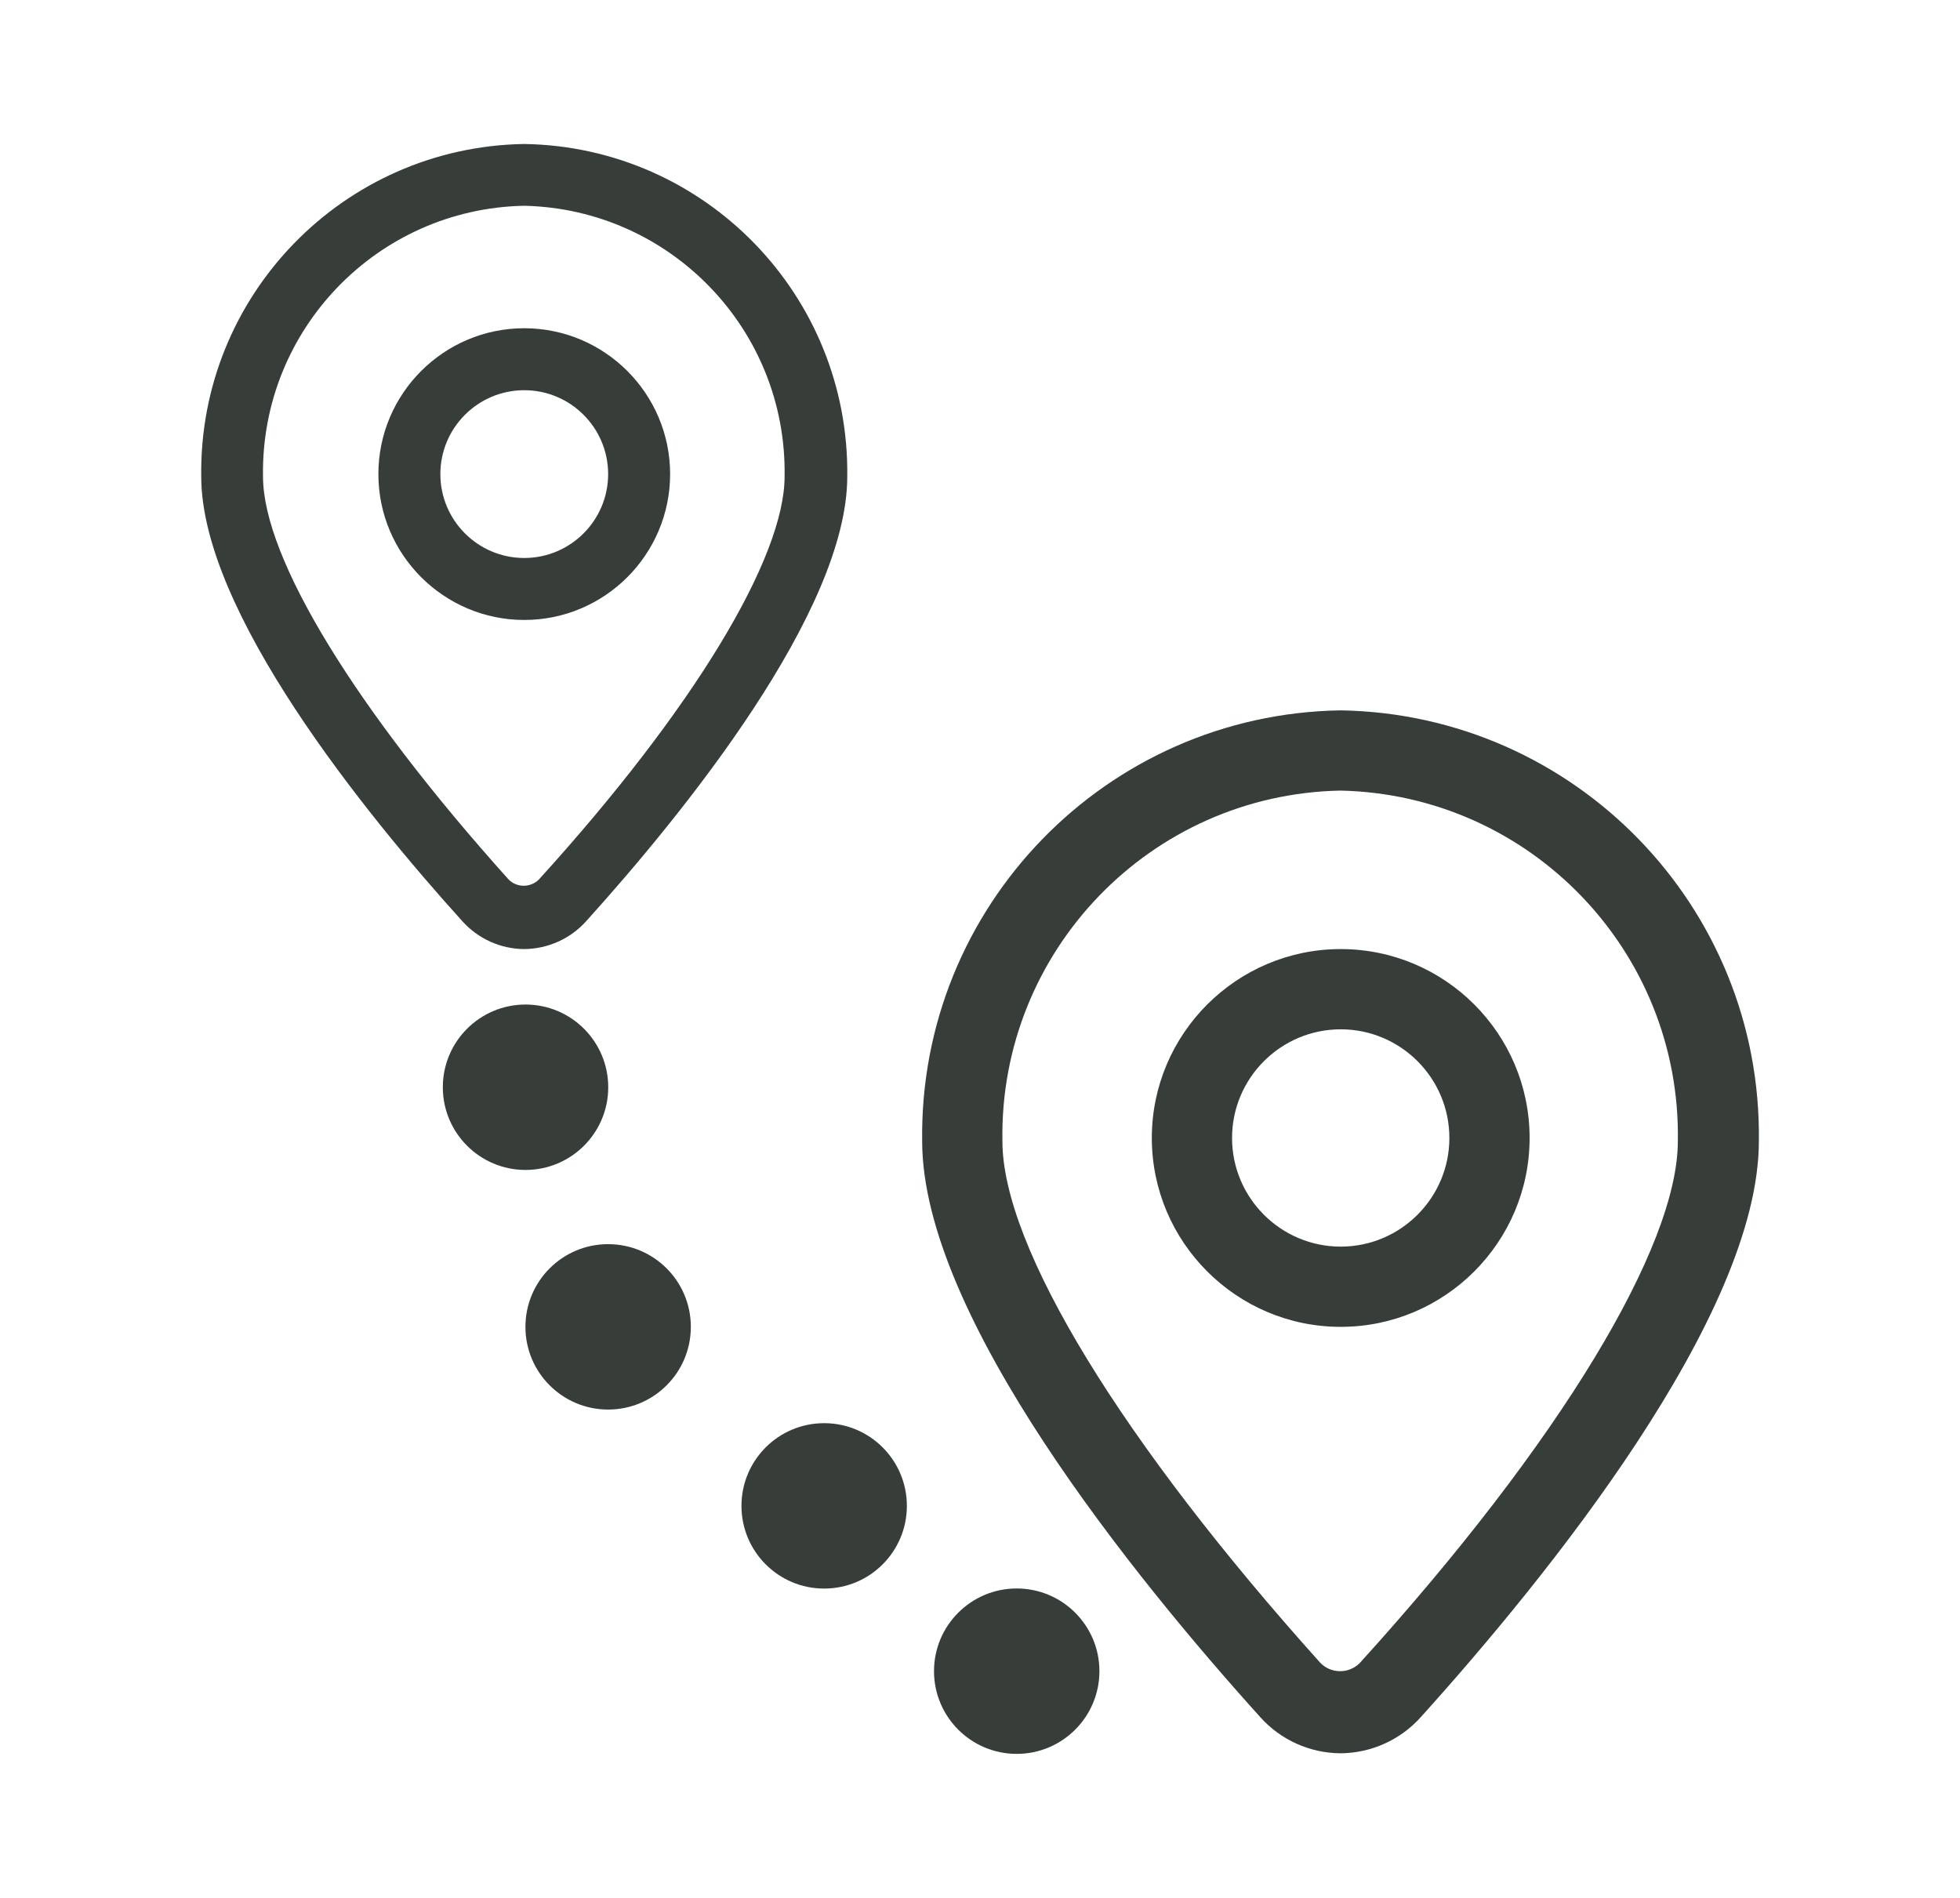
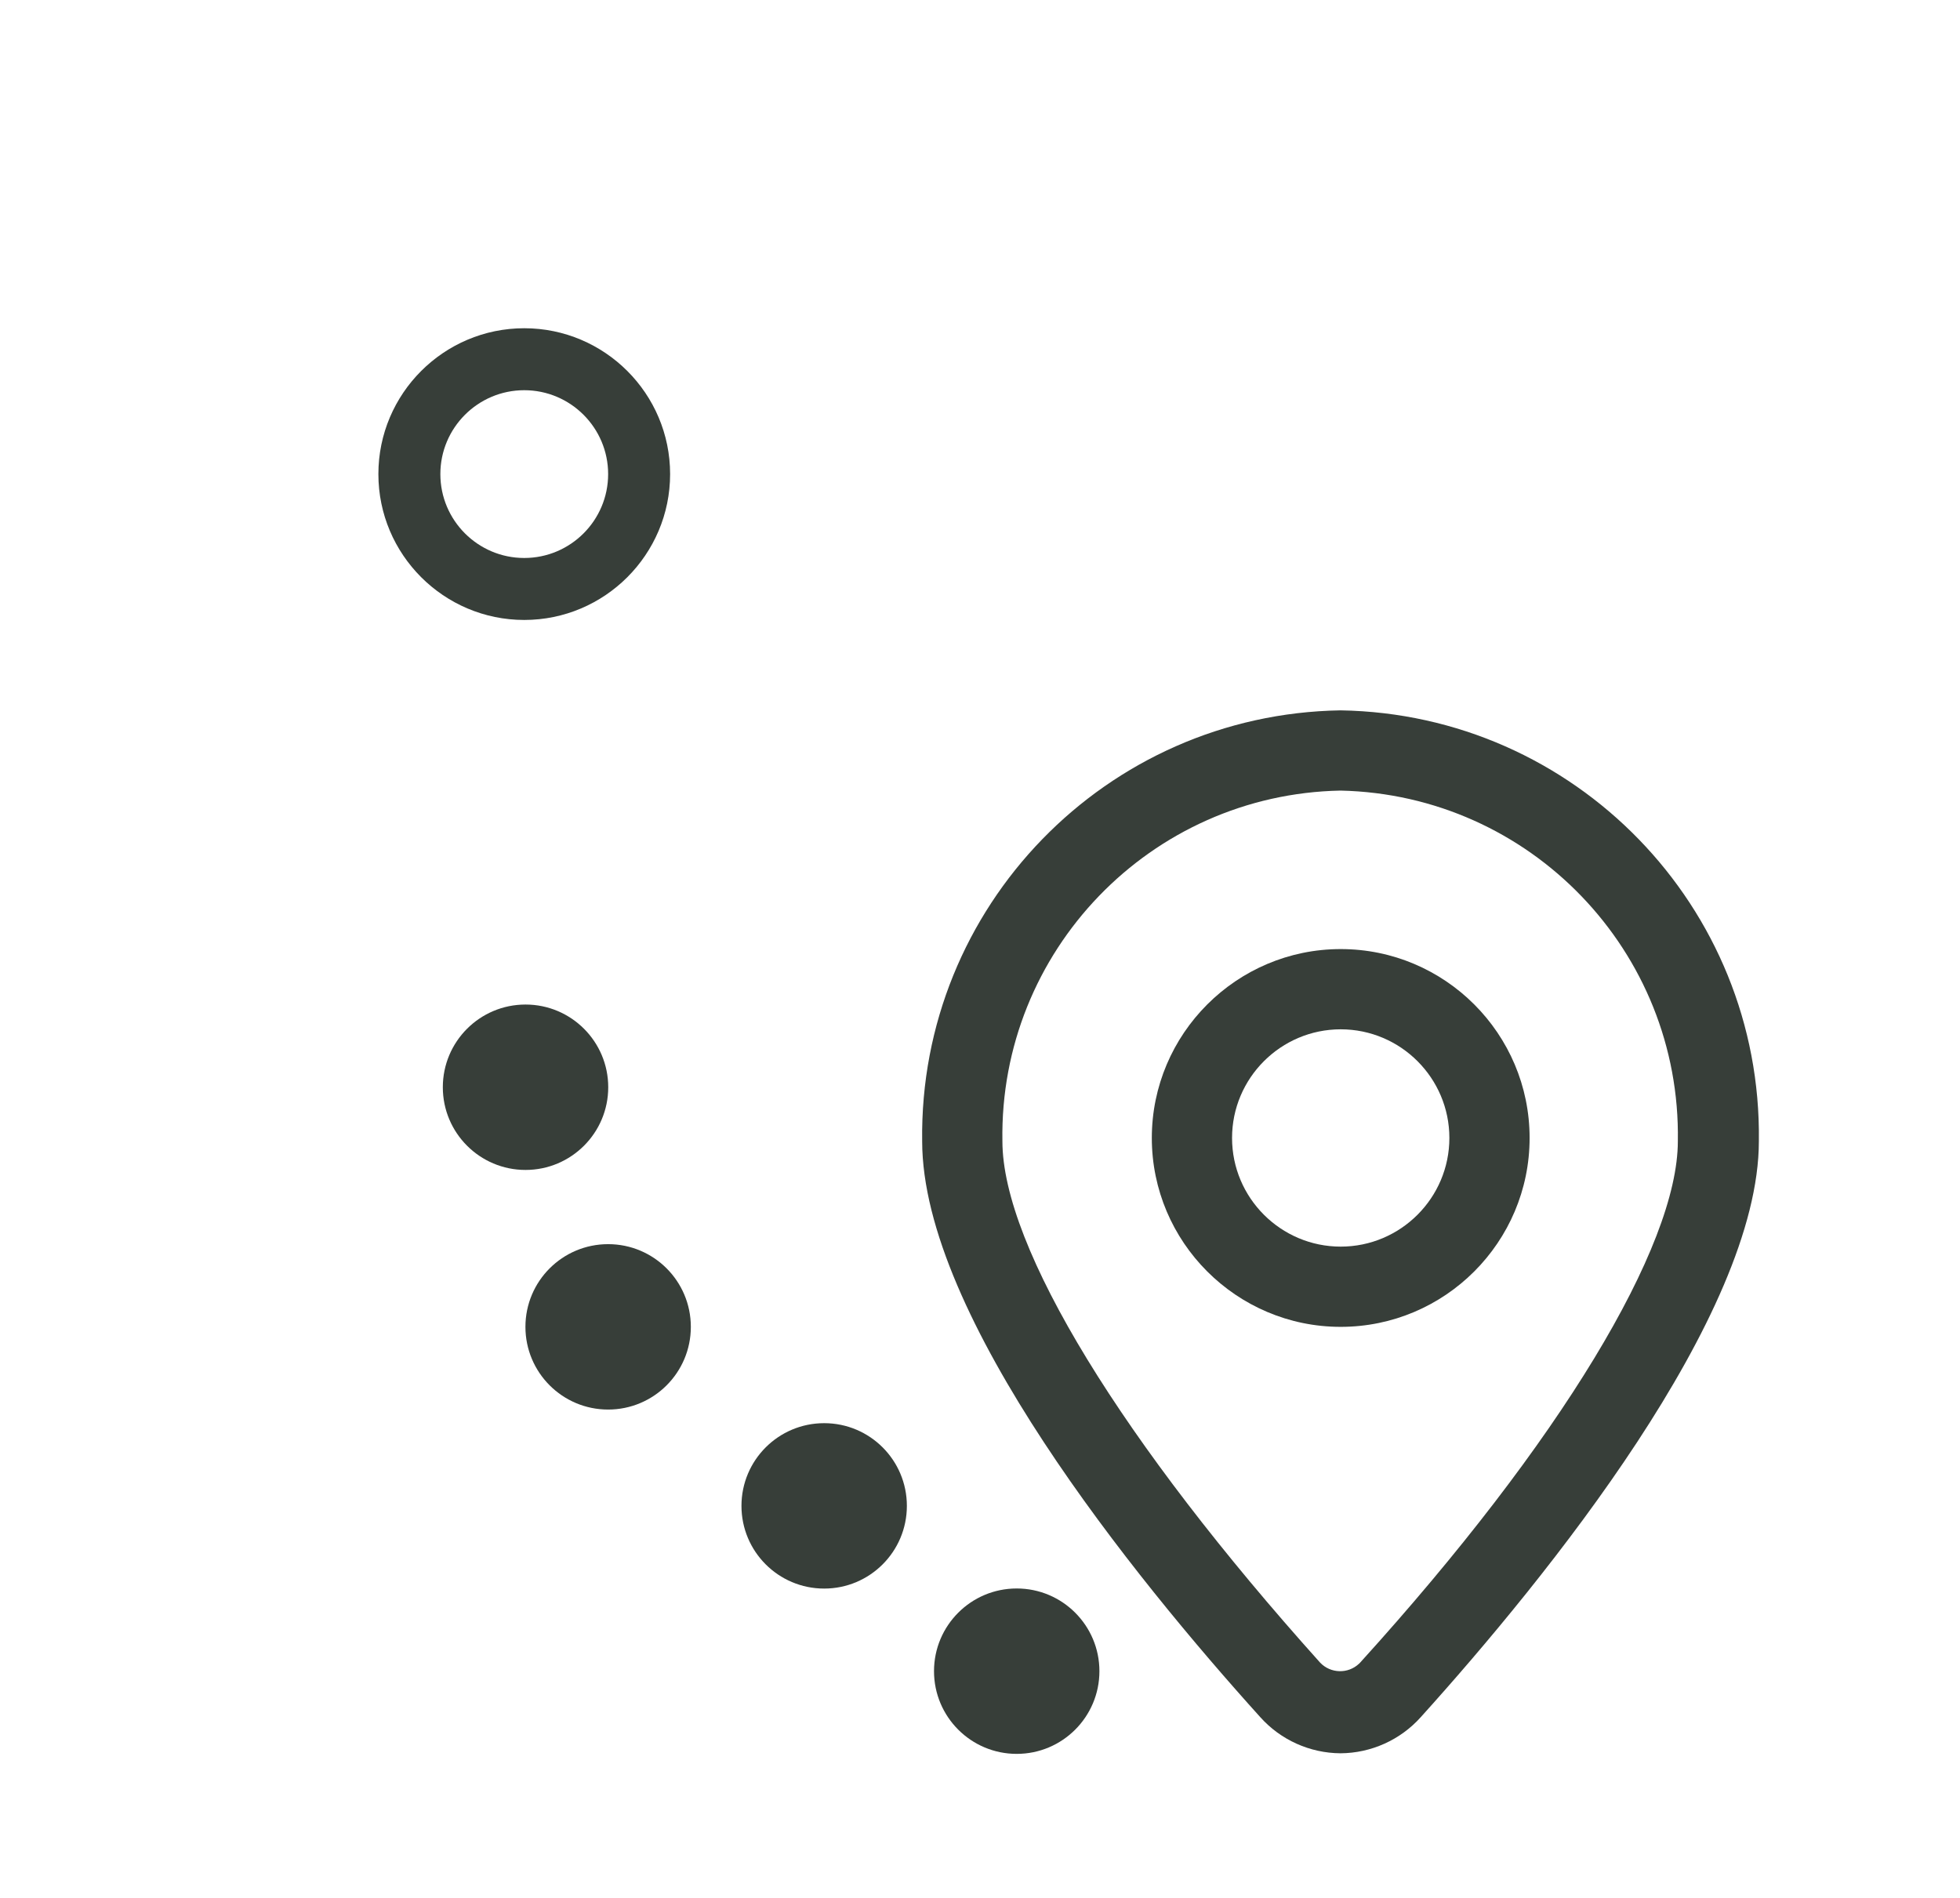
<svg xmlns="http://www.w3.org/2000/svg" id="Layer_1" data-name="Layer 1" viewBox="0 0 198.6 192.3">
  <defs>
    <style>
      .cls-1 {
        fill: #373e39;
      }
    </style>
  </defs>
-   <path class="cls-1" d="M135.83,71.98c-23.75.38-42.71,19.9-42.39,43.65,0,17.72,21.46,44.18,34.26,58.37,2.07,2.31,5.02,3.64,8.13,3.66,3.1-.02,6.06-1.35,8.13-3.66,12.8-14.19,34.26-40.69,34.26-58.37.32-23.75-18.65-43.27-42.39-43.65ZM137.82,168.47s-.07.07-.1.1c-1.12,1.07-2.9,1.02-3.96-.1-20-22.27-32.19-42.07-32.19-52.84-.32-19.26,15.01-35.15,34.26-35.52,19.23.42,34.5,16.3,34.18,35.52,0,10.65-11.87,30.44-32.19,52.84Z" />
+   <path class="cls-1" d="M135.83,71.98c-23.75.38-42.71,19.9-42.39,43.65,0,17.72,21.46,44.18,34.26,58.37,2.07,2.31,5.02,3.64,8.13,3.66,3.1-.02,6.06-1.35,8.13-3.66,12.8-14.19,34.26-40.69,34.26-58.37.32-23.75-18.65-43.27-42.39-43.65ZM137.82,168.47s-.07.07-.1.1c-1.12,1.07-2.9,1.02-3.96-.1-20-22.27-32.19-42.07-32.19-52.84-.32-19.26,15.01-35.15,34.26-35.52,19.23.42,34.5,16.3,34.18,35.52,0,10.65-11.87,30.44-32.19,52.84" />
  <path class="cls-1" d="M135.85,96.17c-10.55,0-19.14,8.59-19.14,19.14s8.59,19.14,19.14,19.14,19.14-8.58,19.14-19.14-8.58-19.14-19.14-19.14ZM135.85,126.32c-6.07,0-11.01-4.94-11.01-11.01s4.94-11.01,11.01-11.01,11.01,4.94,11.01,11.01-4.94,11.01-11.01,11.01Z" />
-   <path class="cls-1" d="M53.11,96.17c2.4-.02,4.68-1.04,6.28-2.82,9.89-10.95,26.46-31.41,26.46-45.06.24-18.34-14.4-33.41-32.73-33.7-18.34.29-32.98,15.37-32.73,33.7,0,13.68,16.57,34.11,26.46,45.06,1.6,1.78,3.88,2.81,6.28,2.82ZM53.11,20.85c14.84.33,26.64,12.58,26.39,27.43,0,8.22-9.16,23.51-24.86,40.8-.03.03-.05.05-.08.08-.87.82-2.24.79-3.06-.08-15.44-17.2-24.85-32.48-24.85-40.8-.24-14.87,11.59-27.14,26.46-27.43Z" />
  <path class="cls-1" d="M67.9,48.04c0-8.15-6.63-14.78-14.78-14.78s-14.78,6.63-14.78,14.78,6.63,14.78,14.78,14.78,14.78-6.63,14.78-14.78ZM44.62,48.04c0-4.69,3.81-8.5,8.5-8.5s8.5,3.81,8.5,8.5-3.81,8.5-8.5,8.5-8.5-3.81-8.5-8.5Z" />
  <circle class="cls-1" cx="103.02" cy="169.34" r="8.38" />
  <path class="cls-1" d="M83.51,144.21c-4.63,0-8.38,3.75-8.38,8.38s3.75,8.38,8.38,8.38,8.38-3.75,8.38-8.38-3.75-8.38-8.38-8.38Z" />
  <path class="cls-1" d="M61.62,126.07c-4.63,0-8.38,3.75-8.38,8.38s3.75,8.38,8.38,8.38,8.38-3.75,8.38-8.38-3.75-8.38-8.38-8.38Z" />
  <circle class="cls-1" cx="53.25" cy="110.17" r="8.38" />
</svg>